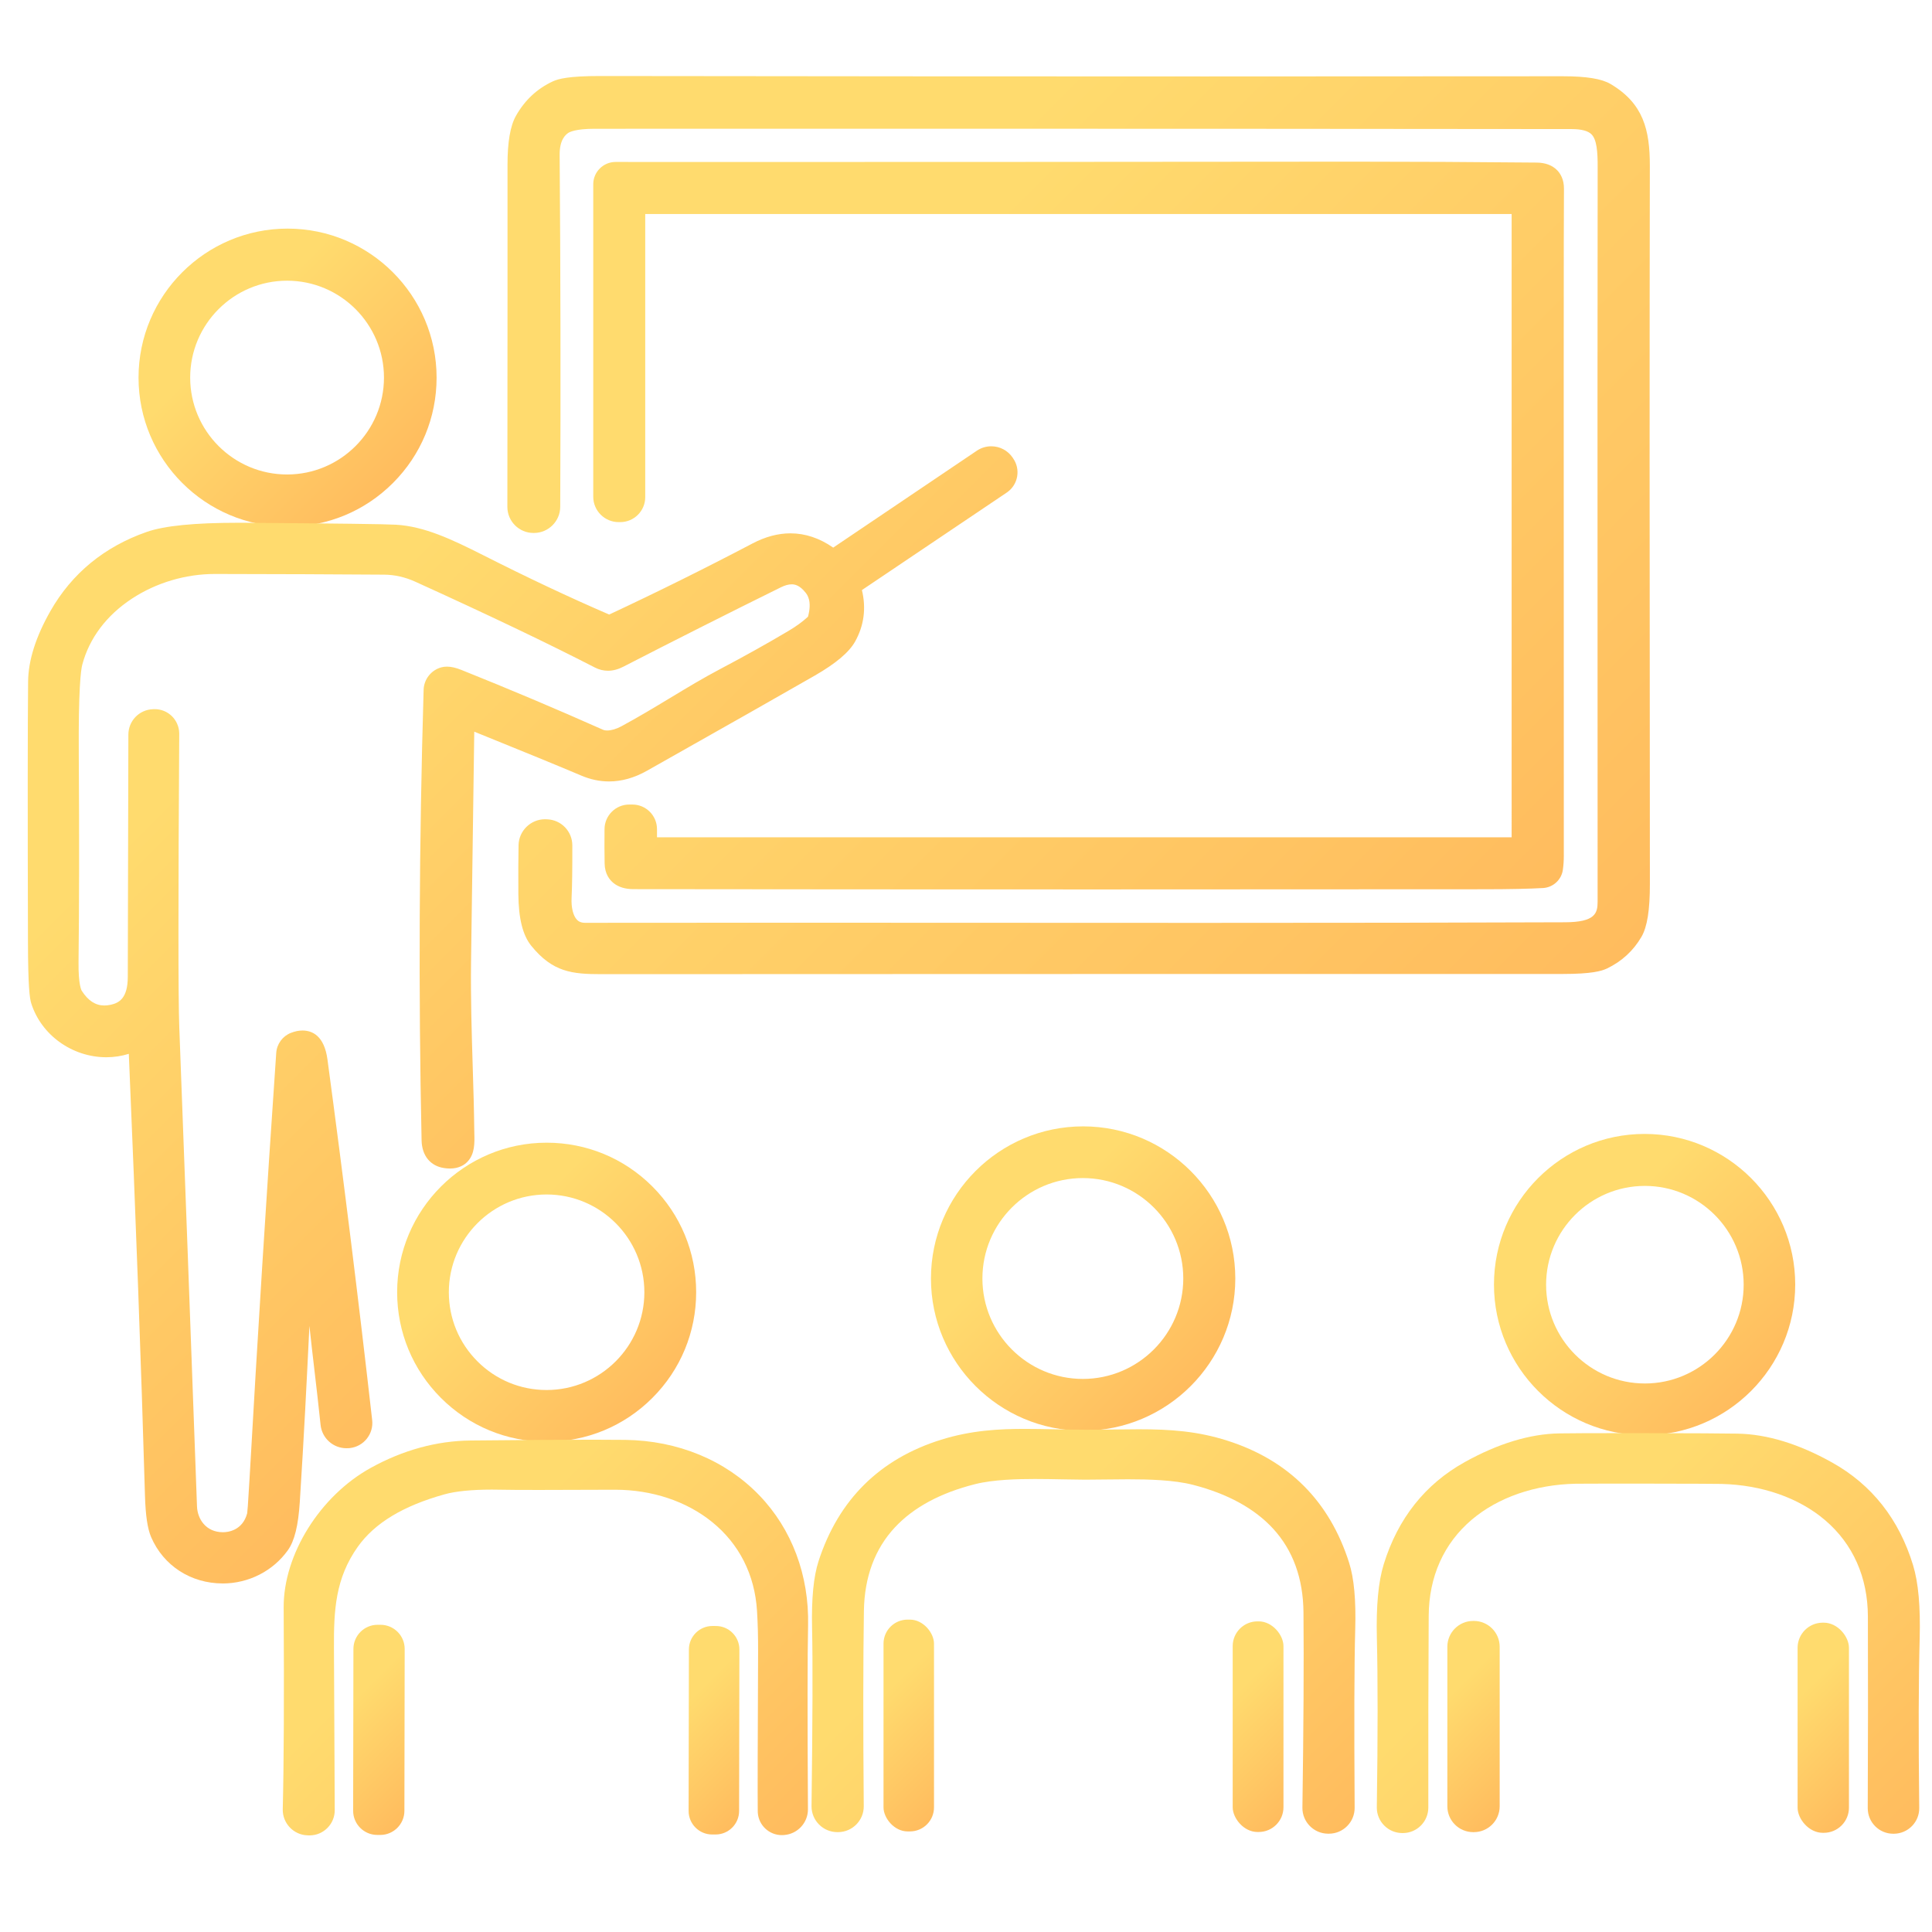
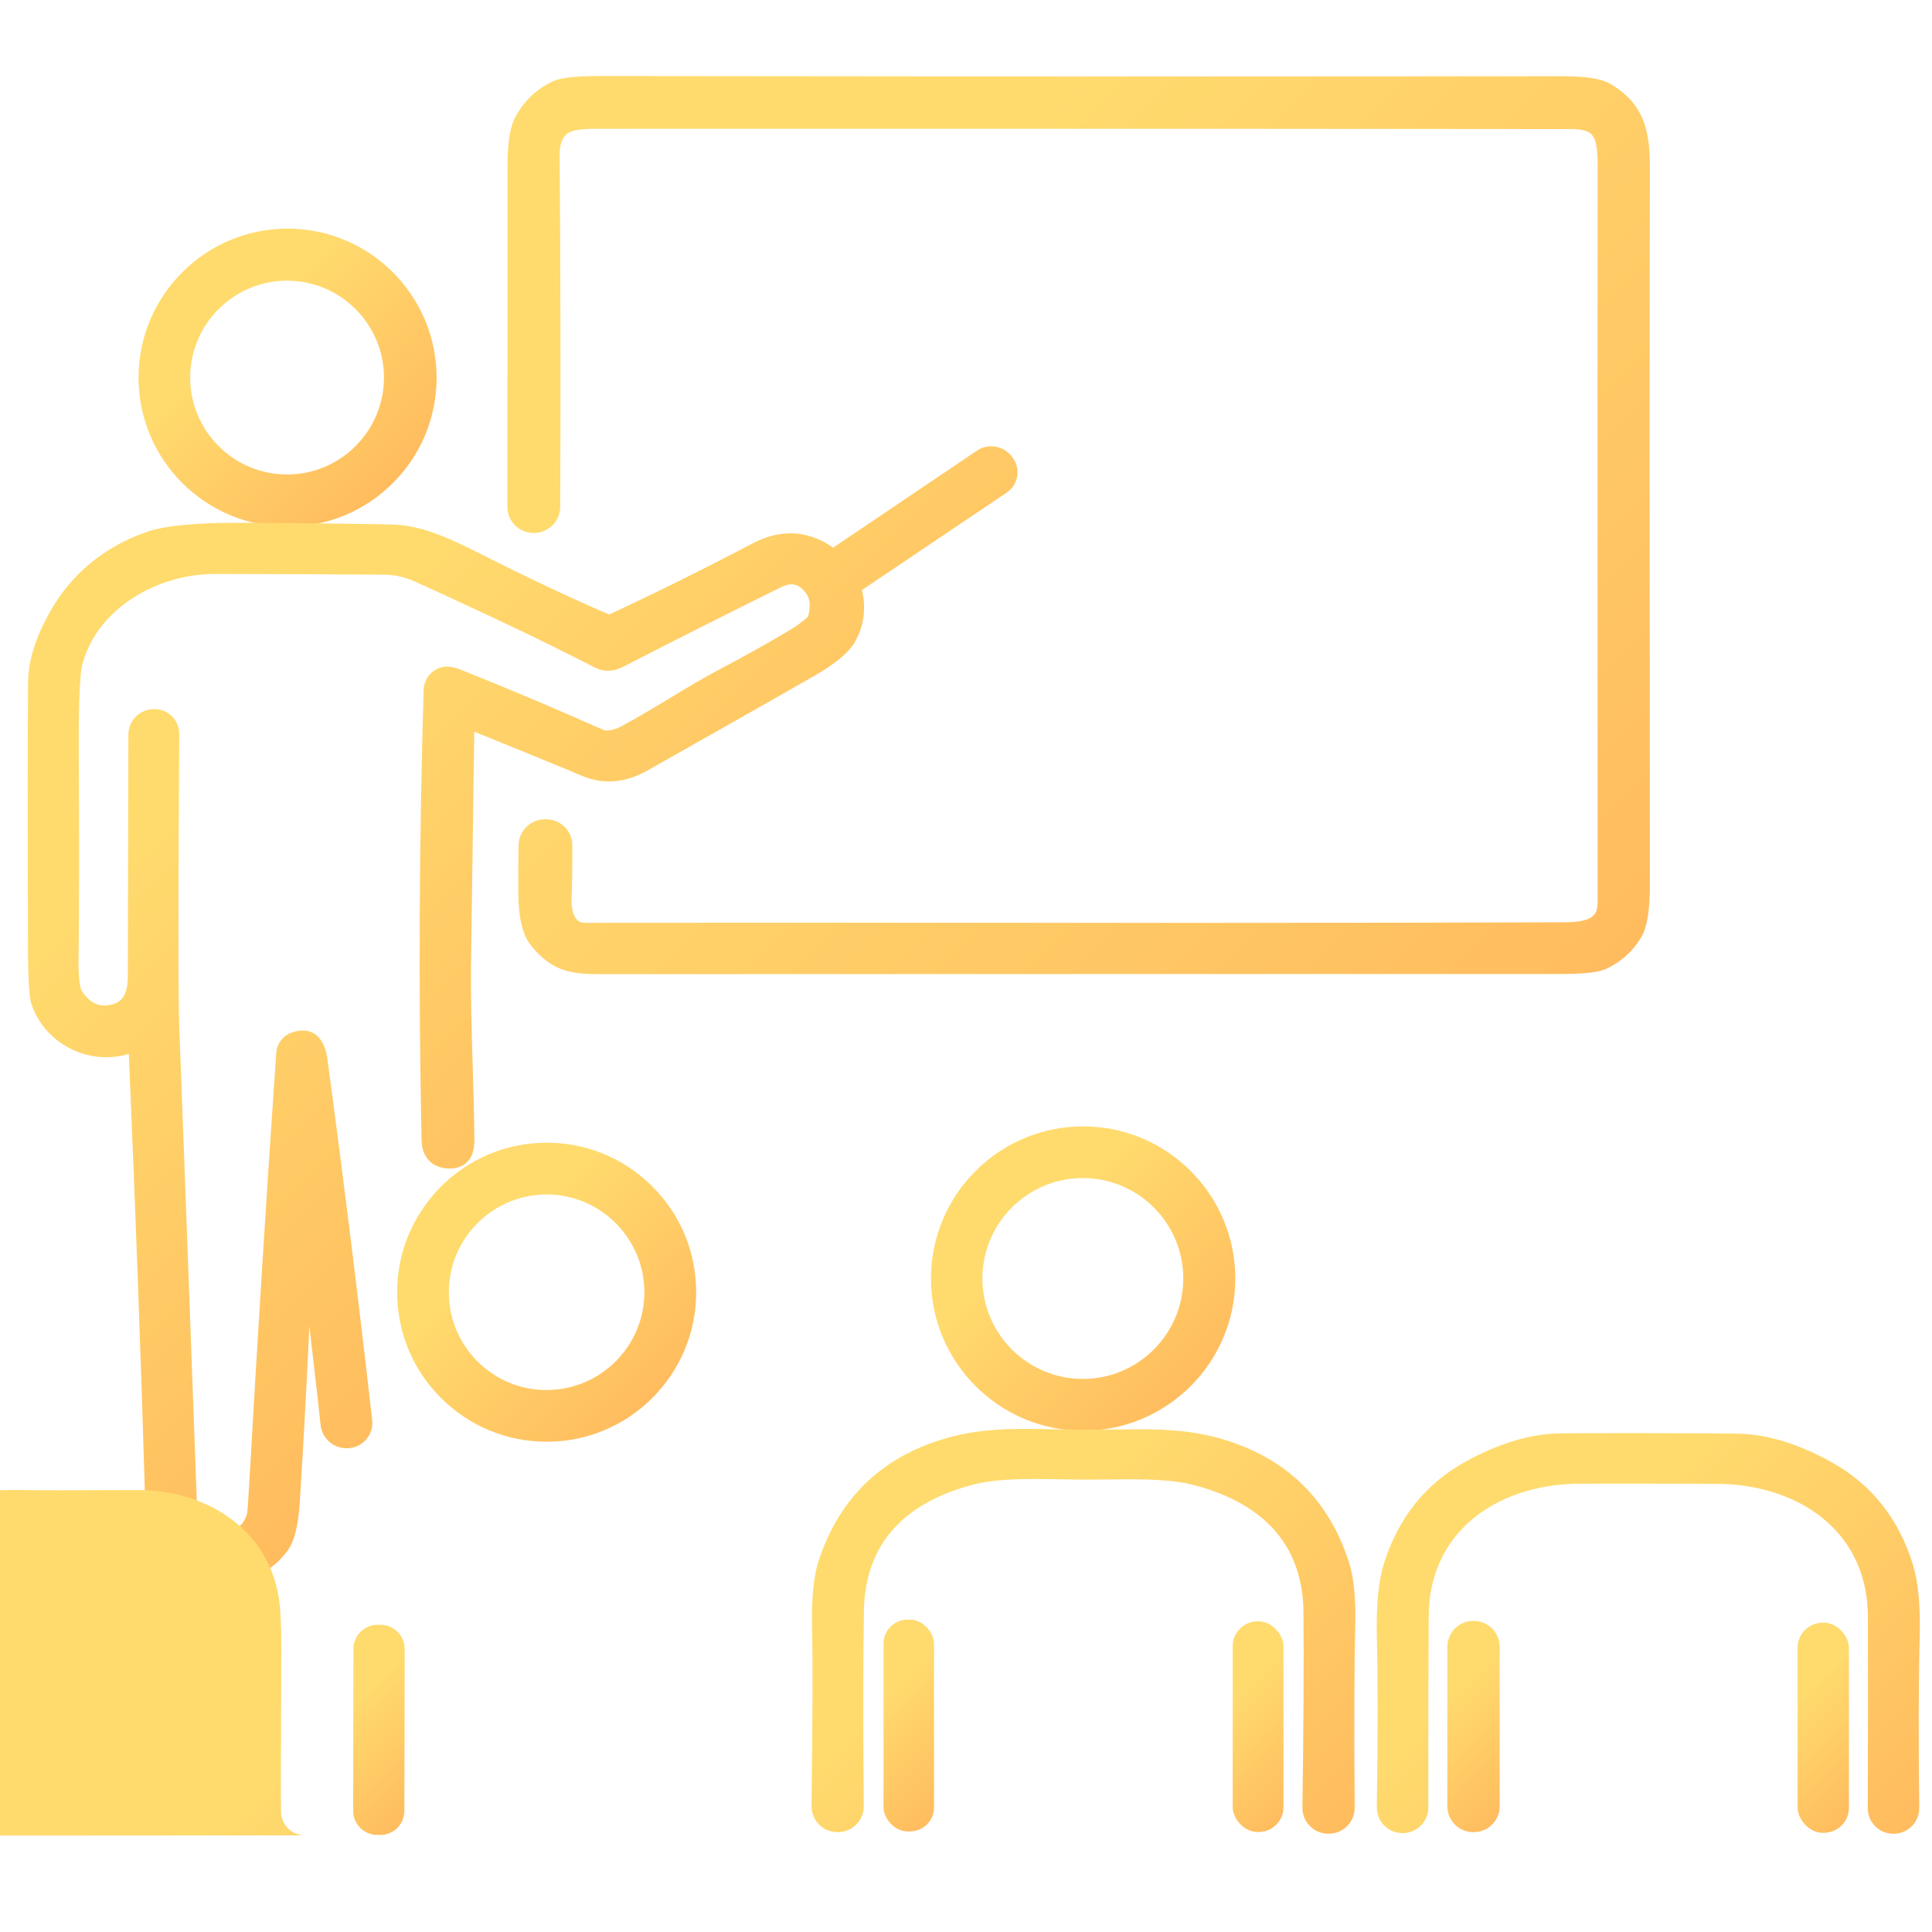
<svg xmlns="http://www.w3.org/2000/svg" xmlns:ns2="http://sodipodi.sourceforge.net/DTD/sodipodi-0.dtd" xmlns:ns3="http://www.inkscape.org/namespaces/inkscape" xmlns:xlink="http://www.w3.org/1999/xlink" id="svg17" version="1.1" viewBox="0 0 2000 2000">
  <defs>
    <style>
      .st0 {
        fill: url(#orange-crayola9);
      }

      .st1 {
        fill: url(#orange-crayola6);
      }

      .st2 {
        fill: url(#orange-crayola5);
      }

      .st3 {
        fill: url(#orange-crayola3);
      }

      .st4 {
        fill: url(#orange-crayola4);
      }

      .st5 {
        fill: url(#orange-crayola7);
      }

      .st6 {
        fill: url(#orange-crayola8);
      }

      .st7 {
        fill: url(#orange-crayola1);
      }

      .st8 {
        fill: url(#orange-crayola2);
      }

      .st9 {
        fill: url(#orange-crayola);
      }

      .st10 {
        fill: url(#orange-crayola16);
      }

      .st11 {
        fill: url(#orange-crayola11);
      }

      .st12 {
        fill: url(#orange-crayola10);
      }

      .st13 {
        fill: url(#orange-crayola13);
      }

      .st14 {
        fill: url(#orange-crayola12);
      }

      .st15 {
        fill: url(#orange-crayola15);
      }

      .st16 {
        fill: url(#orange-crayola14);
      }
    </style>
    <linearGradient id="orange-crayola" x1="613.303" y1="1964.016" x2="1625.124" y2="952.195" gradientTransform="translate(0 2000) scale(1 -1)" gradientUnits="userSpaceOnUse">
      <stop offset=".26" stop-color="#ffdb6e" />
      <stop offset="1" stop-color="#ffbc5e" />
    </linearGradient>
    <linearGradient id="orange-crayola1" data-name="orange-crayola" x1="686.793" y1="1891.468" x2="1551.385" y2="1026.875" xlink:href="#orange-crayola" />
    <linearGradient id="orange-crayola2" data-name="orange-crayola" x1="188.649" y1="1718.108" x2="406.77" y2="1499.987" xlink:href="#orange-crayola" />
    <linearGradient id="orange-crayola3" data-name="orange-crayola" x1="120.849" y1="1445.372" x2="735.268" y2="830.953" xlink:href="#orange-crayola" />
    <linearGradient id="orange-crayola4" data-name="orange-crayola" x1="1009.914" y1="787.792" x2="1232.587" y2="565.119" xlink:href="#orange-crayola" />
    <linearGradient id="orange-crayola5" data-name="orange-crayola" x1="1592.273" y1="780.441" x2="1812.676" y2="560.038" xlink:href="#orange-crayola" />
    <linearGradient id="orange-crayola6" data-name="orange-crayola" x1="456.502" y1="771.705" x2="675.332" y2="552.875" xlink:href="#orange-crayola" />
    <linearGradient id="orange-crayola7" data-name="orange-crayola" x1="908.434" y1="476.89" x2="1335.117" y2="50.207" xlink:href="#orange-crayola" />
    <linearGradient id="orange-crayola8" data-name="orange-crayola" x1="1493.915" y1="473.794" x2="1918.654" y2="49.055" xlink:href="#orange-crayola" />
    <linearGradient id="orange-crayola9" data-name="orange-crayola" x1="358.672" y1="464.526" x2="771.818" y2="51.38" xlink:href="#orange-crayola" />
    <linearGradient id="orange-crayola10" data-name="orange-crayola" x1="880.163" y1="274.331" x2="1001.324" y2="153.171" xlink:href="#orange-crayola" />
    <linearGradient id="orange-crayola11" data-name="orange-crayola" x1="1242.231" y1="272.682" x2="1362.5" y2="152.413" xlink:href="#orange-crayola" />
    <linearGradient id="orange-crayola12" data-name="orange-crayola" x1="1465.01" y1="273.061" x2="1585.736" y2="152.336" xlink:href="#orange-crayola" />
    <linearGradient id="orange-crayola13" data-name="orange-crayola" x1="1827.404" y1="271.487" x2="1947.487" y2="151.404" xlink:href="#orange-crayola" />
    <linearGradient id="orange-crayola14" data-name="orange-crayola" x1="331.998" y1="269.501" x2="452.5" y2="148.999" gradientTransform="translate(-0 2000) scale(1 -1)" xlink:href="#orange-crayola" />
    <linearGradient id="orange-crayola15" data-name="orange-crayola" x1="679.32" y1="268.679" x2="798.952" y2="149.047" gradientTransform="translate(-0 2000) scale(1 -1)" xlink:href="#orange-crayola" />
    <linearGradient id="orange-crayola16" data-name="orange-crayola" x1="2164.45" y1="828.637" x2="2213.4" y2="779.687" xlink:href="#orange-crayola" />
  </defs>
  <ns2:namedview id="namedview17" bordercolor="#eeeeee" borderopacity="1" ns3:current-layer="svg17" ns3:cx="1032" ns3:cy="963.99997" ns3:deskcolor="#505050" ns3:pagecheckerboard="0" ns3:pageopacity="0" ns3:showpageshadow="0" ns3:window-height="1009" ns3:window-maximized="1" ns3:window-width="1920" ns3:window-x="-8" ns3:window-y="-8" ns3:zoom="0.125" pagecolor="#505050" />
  <g id="g17">
    <g>
      <g id="path2">
        <path class="st9" d="M622.82,1008.451c-30.518,0-50.652-1.98-72.892-29.42-8.776-10.852-13.132-28.295-13.324-53.339-.134-20.205-.066-37.299.202-50.822.299-14.772,12.555-26.785,27.321-26.785.187,0,.372.002.559.005l.5.015,1.214.052c14.532.516,26.026,12.369,26.071,26.981.067,23.897-.19,42.158-.766,54.278-.501,10.041,1.575,18.513,5.551,22.692,1.299,1.365,3.588,3.181,8.446,3.181,59.404-.075,122.68-.111,193.505-.111,77.278,0,153.548.042,228.869.084,73.464.041,146.025.082,217.737.082,151.689,0,267.104-.187,374.223-.606,31.317-.12,33.807-9.317,33.807-21.328-.166-444.038-.149-699.697.051-759.871.078-16.78-.976-29.058-6.373-34.488-3.574-3.595-10.5-5.425-20.586-5.439-213.803-.238-449.327-.358-700.027-.358-100.853,0-204.665.019-311.45.057-19.943,0-26.131,3.467-27.553,4.529-2.141,1.602-8.67,6.487-8.564,22.375.932,119.854,1.134,242.484.602,364.472-.052,14.791-12.138,26.92-26.94,27.025l-.845 0c-14.743.001-26.824-11.993-26.93-26.737l-0-.257c.166-179.314.217-298.375.15-353.877-.037-23.818,2.841-40.522,8.799-51.063,9.16-16.168,22.014-28.136,38.21-35.583,5.601-2.565,16.164-5.5,48.557-5.5l.793 0c218.206.284,428.866.427,626.126.427,126.839,0,251.075-.06,369.255-.177l.528-0c24.683,0,40.49,2.575,49.749,8.103,33.803,20.079,40.565,47.334,40.513,84.798-.333,161.097-.316,411.078.05,743.007.037,27.181-2.735,44.645-8.726,54.955-8.389,14.404-20.373,25.418-35.627,32.749-5.598,2.663-15.828,5.693-45.923,5.693-398.607,0-733.326.067-994.855.2h-.007Z" />
      </g>
      <g id="path3">
-         <path class="st7" d="M1127.671,920.729c-164.026,0-322.743-.094-471.742-.278-8.588,0-15.584-2.114-20.777-6.284-4.109-3.299-9.048-9.475-9.244-20.16-.202-10.687-.236-22.734-.102-35.802.111-13.961,11.562-25.344,25.527-25.344h3.359c14.021,0,25.428,11.429,25.428,25.478v8.449h884.721V221.562h-896.898v293.096c0,14.242-11.587,25.829-25.829,25.829h-1.704c-14.491,0-26.28-11.789-26.28-26.28V190.722c0-12.723,10.373-23.073,23.123-23.073,44.382.025,93.462.038,147.214.038,160.031,0,365.061-.114,609.394-.338l8.989-.002c59.226,0,122.426.321,187.846.955,9.062.087,16.219,2.756,21.271,7.931,3.289,3.369,7.179,9.466,7.037,19.387-.299,19.505-.349,251.71-.149,690.177,0,5.139-.33,10.056-.981,14.622-1.428,10.251-9.997,18.199-20.369,18.855-14.429.817-34.447,1.246-59.587,1.279-140.928.118-278.952.178-410.247.178Z" />
-       </g>
+         </g>
      <g id="path4">
        <path class="st8" d="M297.678,545.195c-85.062-.001-154.266-69.206-154.268-154.268.002-85.063,69.207-154.268,154.268-154.269,85.07-.001,154.277,69.203,154.279,154.268-.002,41.213-16.051,79.953-45.19,109.089-29.136,29.133-67.879,45.178-109.081,45.18h-.008ZM297.18,290.573c-55.307.001-100.304,44.999-100.305,100.305.001,55.306,44.999,100.302,100.305,100.304,55.306-.001,100.303-44.998,100.304-100.305-.001-55.302-45.002-100.297-100.305-100.304h0Z" />
      </g>
      <g id="path5">
        <path class="st3" d="M230.504,1639.17c-32.945,0-61.32-18.386-74.058-47.987-3.752-8.797-5.769-22.415-6.365-42.897-3.832-132.823-9.457-286.61-16.728-457.359-7.461,2.332-15.285,3.535-23.204,3.536-35.389.003-67.375-22.919-77.784-55.741-1.636-5.15-3.323-16.811-3.415-64.192-.366-134.708-.315-225.24.151-269.074.222-21.852,7.995-46.38,23.102-72.898,22.217-38.986,55.748-66.543,99.663-81.908,18.243-6.38,49.294-9.48,94.931-9.48,2.631,0,5.308.01,8.037.031,93.296.676,144.021,1.323,155.07,1.977,29.288,1.742,57.089,14.758,90.391,31.594,45.811,23.212,89.637,43.857,130.34,61.398,49.194-22.968,99.155-47.748,148.563-73.685,13.116-6.884,26.252-10.375,39.045-10.375,15.34,0,30.225,4.969,44.29,14.78l148.716-100.342c4.462-2.988,9.607-4.554,14.918-4.554,8.898,0,17.163,4.39,22.126,11.749l.183.263.115.191.196.305c7.863,11.241,5.276,26.809-5.874,34.886-.264.19-.519.368-.776.541l-149.887,100.905c4.534,18.725,2.21,36.582-6.936,53.099-6.205,11.201-19.901,22.793-41.873,35.438-32.586,18.74-91.074,51.906-173.844,98.581-12.928,7.291-26.087,10.988-39.11,10.988-9.647,0-19.306-2.034-28.706-6.045-22.503-9.545-59.75-24.834-110.828-45.49-1.728,119.999-2.845,200.004-3.321,237.911-.458,38.192.669,74.714,1.759,110.033.687,22.245,1.335,43.256,1.549,63.511.015,1.444.054,2.888.092,4.318.269,10.084.574,21.514-7.246,29.545-3.074,3.157-8.676,6.922-17.904,6.922-1.908,0-3.955-.16-6.083-.476-14.294-2.094-23.038-12.833-23.371-28.724-3.263-151.785-2.554-308.678,2.108-466.316.292-11.032,7.964-20.666,18.657-23.389,1.791-.443,3.61-.656,5.495-.656,4.356,0,9.278,1.128,15.044,3.449,49.01,19.604,98.381,40.459,146.716,61.974,1,.444,2.398.681,4.036.681,4.189,0,9.588-1.557,14.443-4.165,17.798-9.594,34.459-19.652,50.573-29.378,17.772-10.728,34.559-20.861,52.852-30.505,24.121-12.705,47.602-25.816,69.793-38.973,7.925-4.678,14.74-9.644,20.288-14.776,4.401-16.158-.756-22.703-2.47-24.879-6.125-7.742-11.179-8.64-14.447-8.64-3.249,0-6.993,1.036-11.13,3.08-53.961,26.632-108.896,54.318-163.282,82.291-5.252,2.71-10.558,4.088-15.753,4.088-4.683 0-9.206-1.108-13.443-3.293-47.955-24.707-110.533-54.607-185.989-88.869-10.5-4.762-21.372-7.221-32.312-7.307-50.962-.366-109.9-.602-175.167-.701h-.105c-30.211,0-60.64,9.05-85.681,25.483-26.403,17.327-44.2,40.974-51.469,68.384-1.539,5.783-4.052,25.612-3.625,93.557.533,84.481.448,156.49-.251,214.026-.293,23.75,2.997,29.526,3.373,30.106,6.583,10.2,14.201,15.147,23.305,15.147,2.084,0,4.309-.25,6.613-.743,8.72-1.879,17.654-6.784,17.686-28.901.067-57.787.269-142.149.602-250.741.045-14.256,11.157-25.772,25.344-26.326l.821-.051.198-.006c.275-.009.552-.014.825-.014,13.832,0,25.015,10.854,25.459,24.711.01.341.014.646.012.953-1.095,172-1.082,274.1.041,303.466,5.618,148.619,11.79,315.564,18.343,496.203.466,12.87,9.085,26.719,26.91,26.719,4.663,0,20.171-1.421,25.036-19.583.23-1.603.872-8.114,2.367-34.462,8.285-146.629,17.612-295.429,27.723-442.261.656-9.165,6.571-17.228,15.071-20.575,4.309-1.681,8.236-2.49,12.046-2.49,9.968,0,22.553,5.193,25.896,29.934,16.737,124.275,32.311,249.896,46.29,373.377.777,6.974-1.201,13.809-5.568,19.271-4.367,5.463-10.6,8.897-17.55,9.671-.185.021-.366.039-.545.055l-.564.05h-.619c-.596.039-1.195.06-1.789.06-13.78,0-25.289-10.358-26.771-24.094-2.196-21.041-4.287-38.92-6.31-56.21-1.781-15.227-3.502-29.938-5.255-46.34-.122,2.483-.243,4.961-.364,7.433-2.516,51.438-5.118,104.628-9.58,174.681-1.562,24.627-5.499,40.565-12.388,50.156-15.369,21.507-40.592,34.363-67.452,34.367h-.01Z" />
      </g>
      <g id="path6">
        <path class="st4" d="M1121.25,1481.073c-86.86-.001-157.527-70.668-157.527-157.528 0-86.861,70.667-157.527,157.527-157.527s157.527,70.666,157.528,157.527c-.001,86.86-70.668,157.527-157.528,157.528h0ZM1120.957,1219.531c-57.326,0-103.965,46.639-103.965,103.965s46.639,103.965,103.965,103.965,103.965-46.639,103.965-103.965-46.639-103.965-103.965-103.965Z" />
      </g>
      <g id="path7">
-         <path class="st2" d="M1702.475,1485.684c-85.976-.002-155.922-69.949-155.923-155.923.001-85.976,69.947-155.922,155.923-155.923,85.975.001,155.921,69.947,155.922,155.923-.001,85.974-69.947,155.921-155.922,155.923h0ZM1702.778,1227.646c-56.388,0-102.263,45.874-102.263,102.262s45.875,102.263,102.263,102.263,102.262-45.875,102.262-102.263-45.874-102.262-102.262-102.262Z" />
-       </g>
+         </g>
      <g id="path8">
        <path class="st1" d="M565.886,1492.456c-41.341-.002-80.208-16.103-109.439-45.336-29.232-29.233-45.33-68.101-45.328-109.442.002-85.335,69.431-154.764,154.767-154.767,41.341-.002,80.209,16.097,109.442,45.328,29.234,29.231,45.334,68.098,45.335,109.439-.001,41.353-16.102,80.219-45.335,109.45-29.232,29.229-68.098,45.327-109.437,45.327h-.006ZM565.836,1236.522c-55.802.003-101.203,45.403-101.205,101.206-.001,27.034,10.525,52.451,29.641,71.567,19.115,19.117,44.53,29.646,71.564,29.646,55.816-.003,101.217-45.407,101.214-101.214-.002-55.808-45.407-101.209-101.214-101.206l-0-13,0,13Z" />
      </g>
      <g id="path10">
        <path class="st5" d="M1374.638,1898.224c-14.711-.161-26.549-12.238-26.389-26.921l.005-.351c1.192-81.649,1.562-149.599,1.098-201.955-.327-35.131-10.941-64.285-31.546-86.647-19.179-20.813-47.046-36.041-82.828-45.257-19.702-5.082-46.272-5.733-67.221-5.733-7.956,0-15.822.103-23.43.203-7.115.093-13.835.182-20.201.182l-1.858-.003c-6.978-.021-14.439-.166-22.339-.321-9.299-.182-18.914-.369-28.621-.369-17.452,0-42.847.55-61.8,5.31-35.826,8.993-63.78,24.05-83.087,44.75-20.741,22.238-31.546,51.334-32.114,86.479-.796,52.419-.847,120.449-.149,202.189.108,14.699-11.773,26.733-26.485,26.842h-.847c-14.709,0-26.677-11.924-26.732-26.581l.002-.427c1.128-88.683,1.315-150.728.554-184.399-.674-30.488,1.532-53.122,6.744-69.2,20.617-63.512,63.299-105.774,126.862-125.617,31.622-9.853,60.433-11.21,86.856-11.21,9.536,0,19.257.193,29.549.397,10.146.202,20.636.41,31.793.449,1.31.005,2.613.007,3.905.007,9.837,0,19.179-.125,28.213-.245,8.464-.113,16.458-.22,24.347-.22,32.845,0,60.996,2.007,91.626,11.8,63.442,20.216,105.855,62.733,126.049,126.369,5.136,16.105,7.204,38.766,6.316,69.258-.959,33.66-1.16,95.707-.595,184.409.026,7.161-2.724,13.872-7.745,18.931-5.021,5.058-11.712,7.858-18.839,7.884h-.023l-1.068-.001Z" />
      </g>
      <g id="path11">
        <path class="st6" d="M1959.811,1898.275c-14.519,0-26.33-11.834-26.33-26.381v-.106c.299-68.994.35-135.78.15-198.504-.13-40.578-15.463-75.032-44.343-99.639-27.186-23.163-65.326-36.48-107.396-37.498-5.233-.13-30.591-.229-75.377-.297-15.098-.022-27.973-.034-38.617-.034-20.94,0-33.309.044-36.763.13-42.114.9-80.289,14.111-107.538,37.201-28.946,24.528-44.372,58.941-44.61,99.52-.366,62.732-.5,129.521-.4,198.507,0,14.563-11.812,26.397-26.329,26.399l-.603-.001c-7.098-.025-13.719-2.787-18.691-7.777-4.985-5.002-7.717-11.644-7.69-18.699l.004-.364c1.061-73.813,1.078-132.725.051-175.023-.81-33.299,1.51-58.263,7.092-76.318,14.619-47.433,42.876-83.065,83.984-105.898,34.508-19.173,67.415-29.147,97.807-29.647,11.85-.183,33.294-.275,63.75-.275,8.763,0,18.289.008,28.592.022,46.093.066,77.171.235,92.37.503,30.412.574,63.288,10.64,97.729,29.919,41.063,22.938,69.231,58.645,83.711,106.126,5.541,18.082,7.792,43.066,6.875,76.363-1.159,42.296-1.31,101.205-.447,175.091.079,7.061-2.602,13.723-7.549,18.763-4.935,5.027-11.535,7.839-18.586,7.917l-.295.003h-.551Z" />
      </g>
      <g id="path12">
-         <path class="st0" d="M320.426,1899.986c-.284,0-.567-.005-.851-.015l-1.433-.053c-14.334-.478-25.771-12.6-25.439-27.021,1.161-46.349,1.48-116.642.949-208.952-.262-54.696,37.654-115.424,90.157-144.408,33.394-18.443,68.191-27.975,103.423-28.329,53.781-.548,96.22-.826,126.137-.826,13.762,0,25.178.059,33.93.175,54.462.725,103.703,21.075,138.651,57.305,33.793,35.032,51.754,82.938,50.574,134.896-.662,30.138-.712,94.121-.147,190.162.086,13.977-10.771,25.695-24.717,26.675l-.684.054c-.568.038-1.134.057-1.695.057-13.027.001-23.923-10.164-24.805-23.143-.035-.508-.053-1.021-.056-1.533-.2-17.037-.082-72.547.35-164.914.065-15.471-.313-29.845-1.126-42.719-2.352-37.33-18.427-69.083-46.487-91.828-26.577-21.542-62.255-33.406-100.463-33.406l-.787.002c-32.32.149-58.479.226-77.744.226-19.622,0-32.261-.075-38.639-.229-3.517-.082-6.983-.123-10.29-.123-20.892,0-37.381,1.637-49.011,4.866-42.909,11.959-72.276,29.691-89.765,54.207-23.296,32.755-24.974,65.643-24.745,105.232.268,54.235.535,110.03.802,167.395.057,6.919-2.602,13.49-7.486,18.457-4.885,4.966-11.412,7.733-18.377,7.791l-.223.001Z" />
+         <path class="st0" d="M320.426,1899.986c-.284,0-.567-.005-.851-.015l-1.433-.053l-.684.054c-.568.038-1.134.057-1.695.057-13.027.001-23.923-10.164-24.805-23.143-.035-.508-.053-1.021-.056-1.533-.2-17.037-.082-72.547.35-164.914.065-15.471-.313-29.845-1.126-42.719-2.352-37.33-18.427-69.083-46.487-91.828-26.577-21.542-62.255-33.406-100.463-33.406l-.787.002c-32.32.149-58.479.226-77.744.226-19.622,0-32.261-.075-38.639-.229-3.517-.082-6.983-.123-10.29-.123-20.892,0-37.381,1.637-49.011,4.866-42.909,11.959-72.276,29.691-89.765,54.207-23.296,32.755-24.974,65.643-24.745,105.232.268,54.235.535,110.03.802,167.395.057,6.919-2.602,13.49-7.486,18.457-4.885,4.966-11.412,7.733-18.377,7.791l-.223.001Z" />
      </g>
      <g id="rect12">
        <rect class="st12" x="914.613" y="1676.629" width="52.26" height="219.24" rx="24.877" ry="24.877" />
      </g>
      <g id="rect13">
        <rect class="st11" x="1276.085" y="1678.434" width="52.561" height="218.037" rx="25.629" ry="25.629" />
      </g>
      <g id="rect14">
        <path class="st14" d="M1525.021,1677.982h.703c14.753,0,26.73,11.978,26.73,26.73v165.177c0,14.753-11.978,26.731-26.731,26.731h-.701c-14.753,0-26.731-11.978-26.731-26.731v-165.177c0-14.753,11.978-26.73,26.73-26.73Z" />
      </g>
      <g id="rect15">
        <rect class="st13" x="1860.865" y="1679.787" width="53.161" height="217.535" rx="26.029" ry="26.029" />
      </g>
      <g id="rect16">
        <path class="st16" d="M390.504,1899.515c-13.771-.024-24.956-11.248-24.932-25.021l.292-167.581c.024-13.749,11.229-24.934,24.977-24.934l3.153.006c13.771.024,24.956,11.249,24.932,25.021l-.292,167.58c-.024,13.749-11.229,24.934-24.977,24.934l-3.153-.006Z" />
      </g>
      <g id="rect17">
-         <path class="st15" d="M737.138,1899.054c-13.411-.023-24.305-10.954-24.282-24.367l.292-167.181c.023-13.39,10.936-24.283,24.325-24.283l3.653.007c6.496.011,12.6,2.552,17.187,7.154,4.586,4.603,7.106,10.716,7.095,17.214l-.291,167.179c-.024,13.391-10.937,24.284-24.326,24.284l-3.652-.007Z" />
-       </g>
+         </g>
    </g>
  </g>
  <path class="st10" d="M2219.425,1184.838h-4v-1h2c.6,0,1-.4,1-1v-3c0-.6-.4-1-1-1h-2v-1c0-.6-.4-1-1-1h-6c-.6,0-1,.4-1,1v7h-3.5l1.5-3.6v-.6l-.2-1.1c-.8-4.6-4.1-8.3-8.4-9.9,1-1.3,1.6-3,1.6-4.8,0-4.4-3.6-8-8-8s-8,3.6-8,8c0,1.8.6,3.5,1.6,4.8-4.3,1.6-7.5,5.3-8.4,9.9l-.2,1.1c0,.2,0,.4.1.6l1.5,3.6h-2.6v-6.2c1.2-.4,2-1.5,2-2.8,0-1.7-1.3-3-3-3h-10c-.6,0-1,.4-1,1v3.2c-1.2.4-2,1.5-2,2.8,0,.8.3,1.5.8,2-.5.5-.8,1.2-.8,2,0,.5.1.9.3,1.3-.2.2-.3.4-.3.7v4c0,.6.4,1,1,1h2v25c0,.6.4,1,1,1h4c.6,0,1-.4,1-1v-25h9c-.6.8-1,1.9-1,3v3h-2c-.6,0-1,.4-1,1v19h2v-18h3.3l1.4,13.8c-.4.6-.7,1.4-.7,2.2v1c0,.6.4,1,1,1h6c.6,0,1-.4,1-1v-1c0-.8-.3-1.6-.7-2.2l1.4-13.8h2.6l1.5,13.6c-.5.7-.8,1.5-.8,2.4v1c0,.6.4,1,1,1h6c.6,0,1-.4,1-1v-1c0-.9-.3-1.7-.8-2.4l1.5-13.6h3.3v18h2v-19c0-.6-.4-1-1-1h-2v-3c0-1.1-.4-2.2-1-3h9v25c0,.6.4,1,1,1h4c.6,0,1-.4,1-1v-25h2c.6,0,1-.4,1-1v-4c0-.6-.4-1-1-1ZM2216.425,1180.838v1h-1v-1h1ZM2209.425,1178.838h4v6h-4v-6ZM2190.425,1158.838c3.3,0,6,2.7,6,6s-2.7,6-6,6-6-2.7-6-6,2.7-6,6-6ZM2177.425,1180.738l.2-.9c.8-4.2,3.9-7.6,8-8.6,1.3,1,3,1.6,4.8,1.6s3.5-.6,4.8-1.6c4.1,1.1,7.2,4.4,8,8.6l.2.9-1.7,4.1h-2.3v-9c0-.6-.4-1-1-1h-16c-.6,0-1,.4-1,1v9h-2.3l-1.7-4.1ZM2197.425,1184.838h-14v-8h14v8ZM2162.425,1183.838c0-.6.4-1,1-1h9v2h-9c-.6,0-1-.4-1-1ZM2164.425,1174.838h9c.6,0,1,.4,1,1s-.4,1-1,1h-9v-2ZM2163.425,1178.838h9v2h-9c-.6,0-1-.4-1-1s.4-1,1-1ZM2167.425,1214.838h-2v-24h2v24ZM2181.625,1197.738c0-.8.2-1.5.8-2.1,1.1-1.1,3-1.1,4,0,.5.6.8,1.3.8,2l-1.3,13.4c-.5-.1-1-.2-1.5-.2s-1,.1-1.5.3l-1.3-13.4ZM2182.425,1214.838c0-1.1.9-2,2-2s2,.9,2,2h-4ZM2193.625,1197.738c0-.8.2-1.5.8-2.1,1.1-1.1,3-1.1,4,0,.5.6.8,1.3.8,2l-1.5,13.4c-.4-.1-.8-.2-1.3-.2s-.9.1-1.3.2c0,0-1.5-13.3-1.5-13.3ZM2194.425,1214.838c0-1.1.9-2,2-2s2,.9,2,2h-4ZM2201.425,1193.838v3h-.3c-.2-.9-.6-1.8-1.2-2.5-.9-1-2.1-1.5-3.5-1.5s-2.6.5-3.5,1.5c-.7.7-1.1,1.6-1.2,2.5h-2.6c-.2-.9-.6-1.8-1.2-2.5-.9-1-2.1-1.5-3.5-1.5s-2.6.5-3.5,1.5c-.7.7-1.1,1.6-1.2,2.5h-.3v-3c0-1.7,1.3-3,3-3h16c1.7,0,3,1.3,3,3ZM2215.425,1214.838h-2v-24h2v24ZM2218.425,1188.838h-56v-2h56v2Z" />
</svg>